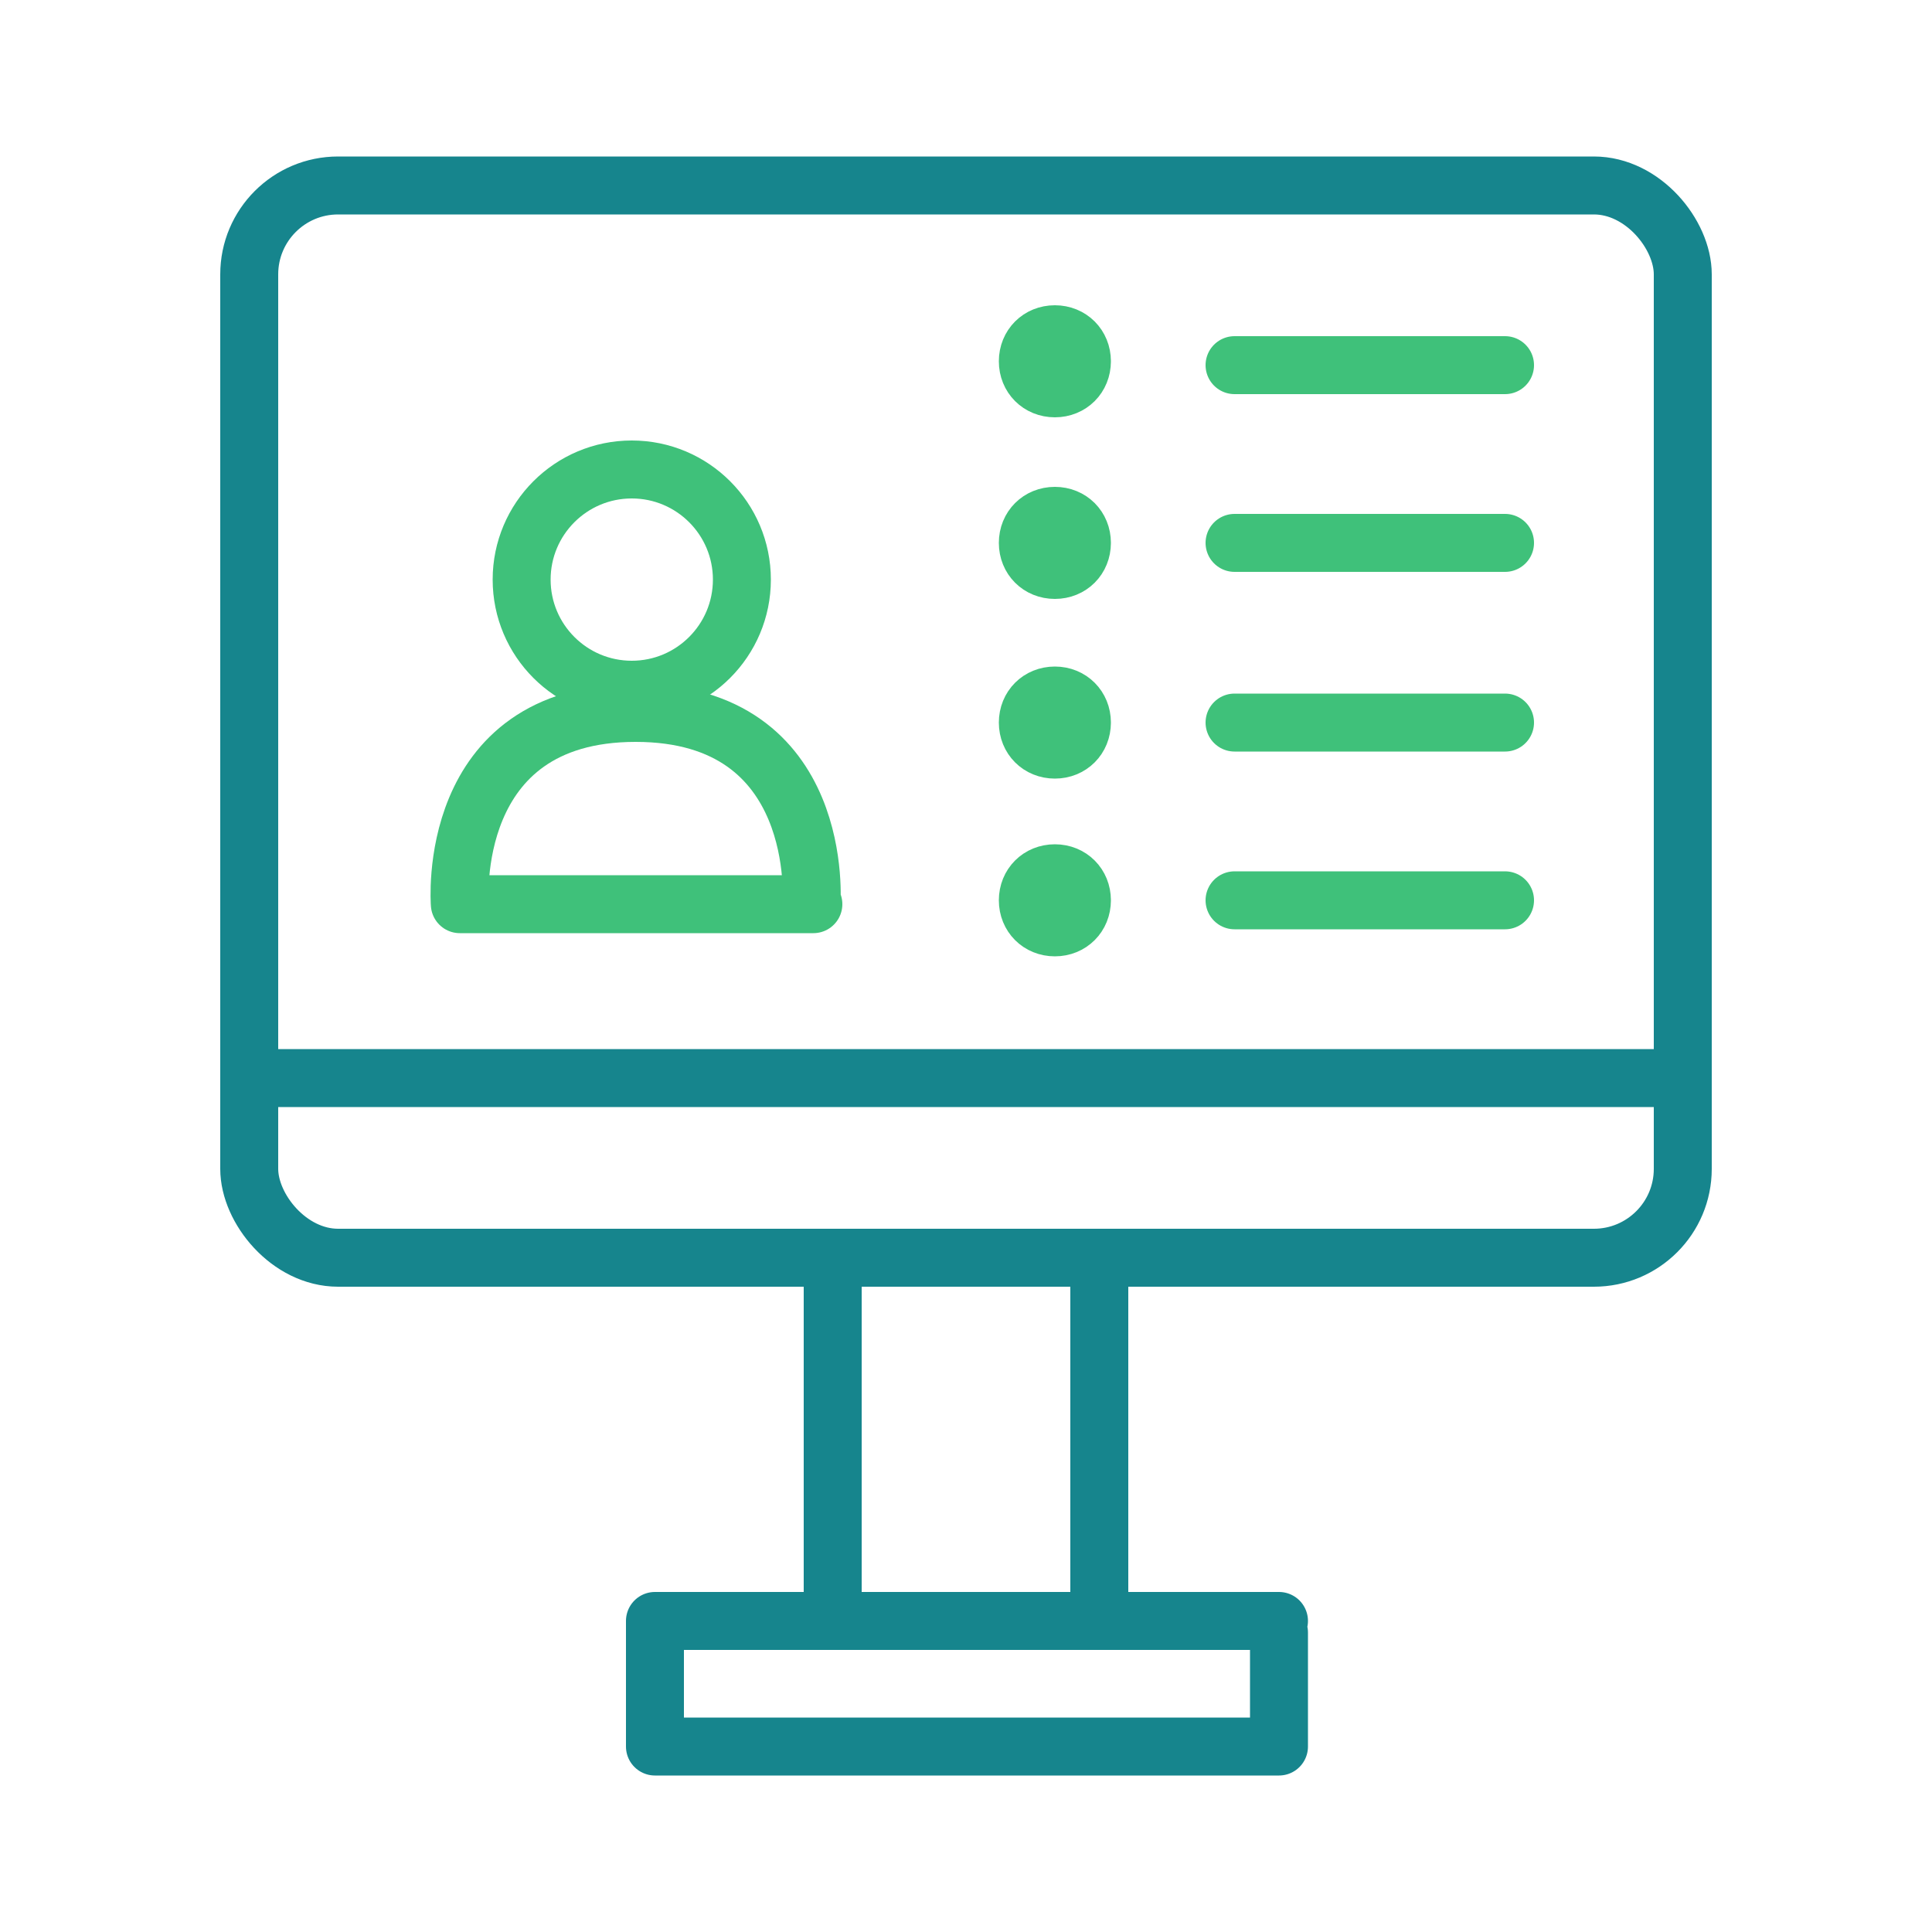
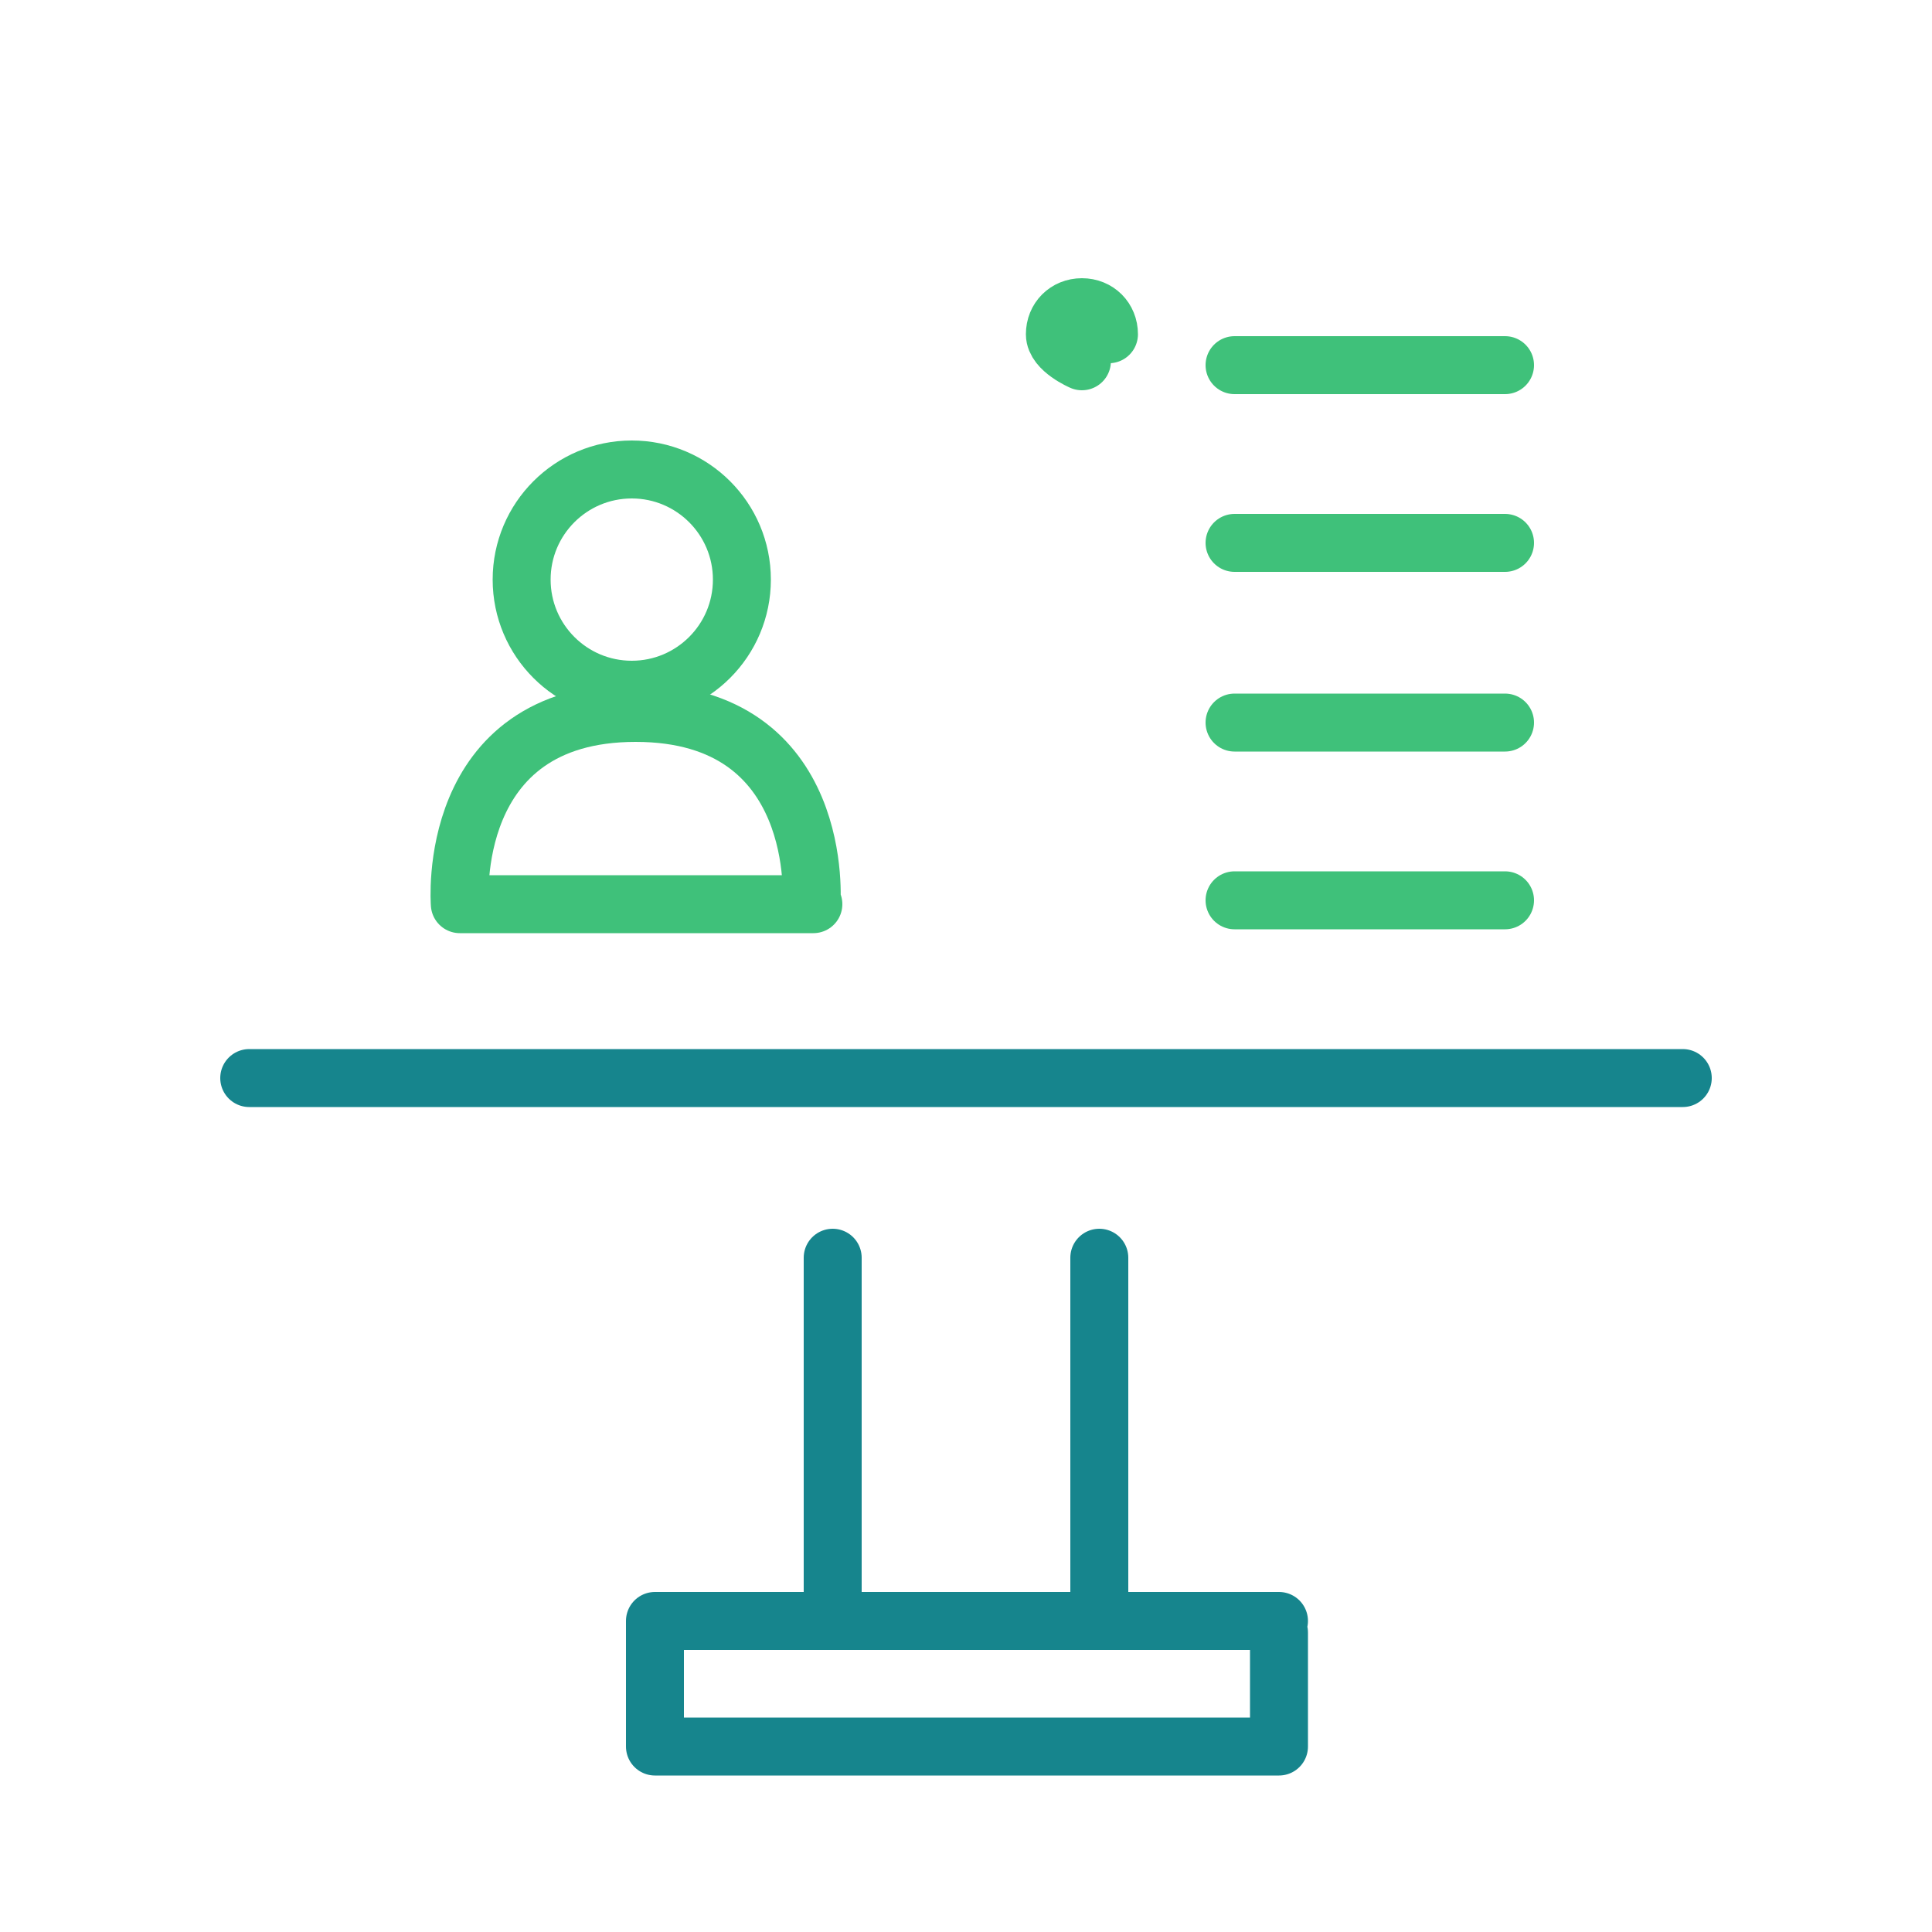
<svg xmlns="http://www.w3.org/2000/svg" id="Ebene_1" version="1.1" viewBox="0 0 100 100">
  <defs>
    <style>
      .st0 {
        stroke: #3fc17a;
      }

      .st0, .st1, .st2 {
        fill: none;
      }

      .st0, .st2 {
        stroke-linecap: round;
        stroke-linejoin: round;
        stroke-width: 3px;
      }

      .st3 {
        clip-path: url(#clippath-1);
      }

      .st4 {
        clip-path: url(#clippath-2);
      }

      .st2 {
        stroke: #16858d;
      }

      .st5 {
        clip-path: url(#clippath);
      }
    </style>
    <clipPath id="clippath">
      <rect class="st1" width="100" height="100" />
    </clipPath>
    <clipPath id="clippath-1">
-       <rect class="st1" width="100" height="100" />
-     </clipPath>
+       </clipPath>
    <clipPath id="clippath-2">
      <rect class="st1" width="100" height="100" />
    </clipPath>
  </defs>
  <line class="st2" x1="12.9" y1="55.8" x2="87.1" y2="55.8" />
  <g class="st5">
-     <rect class="st2" x="12.9" y="9.6" width="74.2" height="55.5" rx="4.6" ry="4.6" />
-   </g>
+     </g>
  <line class="st0" x1="63.9" y1="18.9" x2="77.9" y2="18.9" />
  <line class="st0" x1="63.9" y1="28.1" x2="77.9" y2="28.1" />
  <line class="st0" x1="63.9" y1="37.4" x2="77.9" y2="37.4" />
  <line class="st0" x1="63.9" y1="46.6" x2="77.9" y2="46.6" />
  <g class="st3">
    <path class="st0" d="M56,28.1c0,.8-.6,1.4-1.4,1.4s-1.4-.6-1.4-1.4.6-1.4,1.4-1.4,1.4.6,1.4,1.4" />
    <path class="st0" d="M56,37.4c0,.8-.6,1.4-1.4,1.4s-1.4-.6-1.4-1.4.6-1.4,1.4-1.4,1.4.6,1.4,1.4" />
-     <path class="st0" d="M56,46.6c0,.8-.6,1.4-1.4,1.4s-1.4-.6-1.4-1.4.6-1.4,1.4-1.4,1.4.6,1.4,1.4" />
  </g>
  <path class="st2" d="M66.2,84.5v5.9h-32.3v-6.5h32.3M43.1,83.9v-18.8M56.9,65.1v18.8" />
  <g class="st4">
-     <path class="st0" d="M56,18.7c0,.8-.6,1.4-1.4,1.4s-1.4-.6-1.4-1.4.6-1.4,1.4-1.4,1.4.6,1.4,1.4" />
+     <path class="st0" d="M56,18.7s-1.4-.6-1.4-1.4.6-1.4,1.4-1.4,1.4.6,1.4,1.4" />
    <path class="st0" d="M42,46.8h0s.8-9.9-9.1-9.9-9.1,9.9-9.1,9.9h18.3Z" />
    <circle class="st0" cx="32.7" cy="30" r="5.7" />
  </g>
</svg>